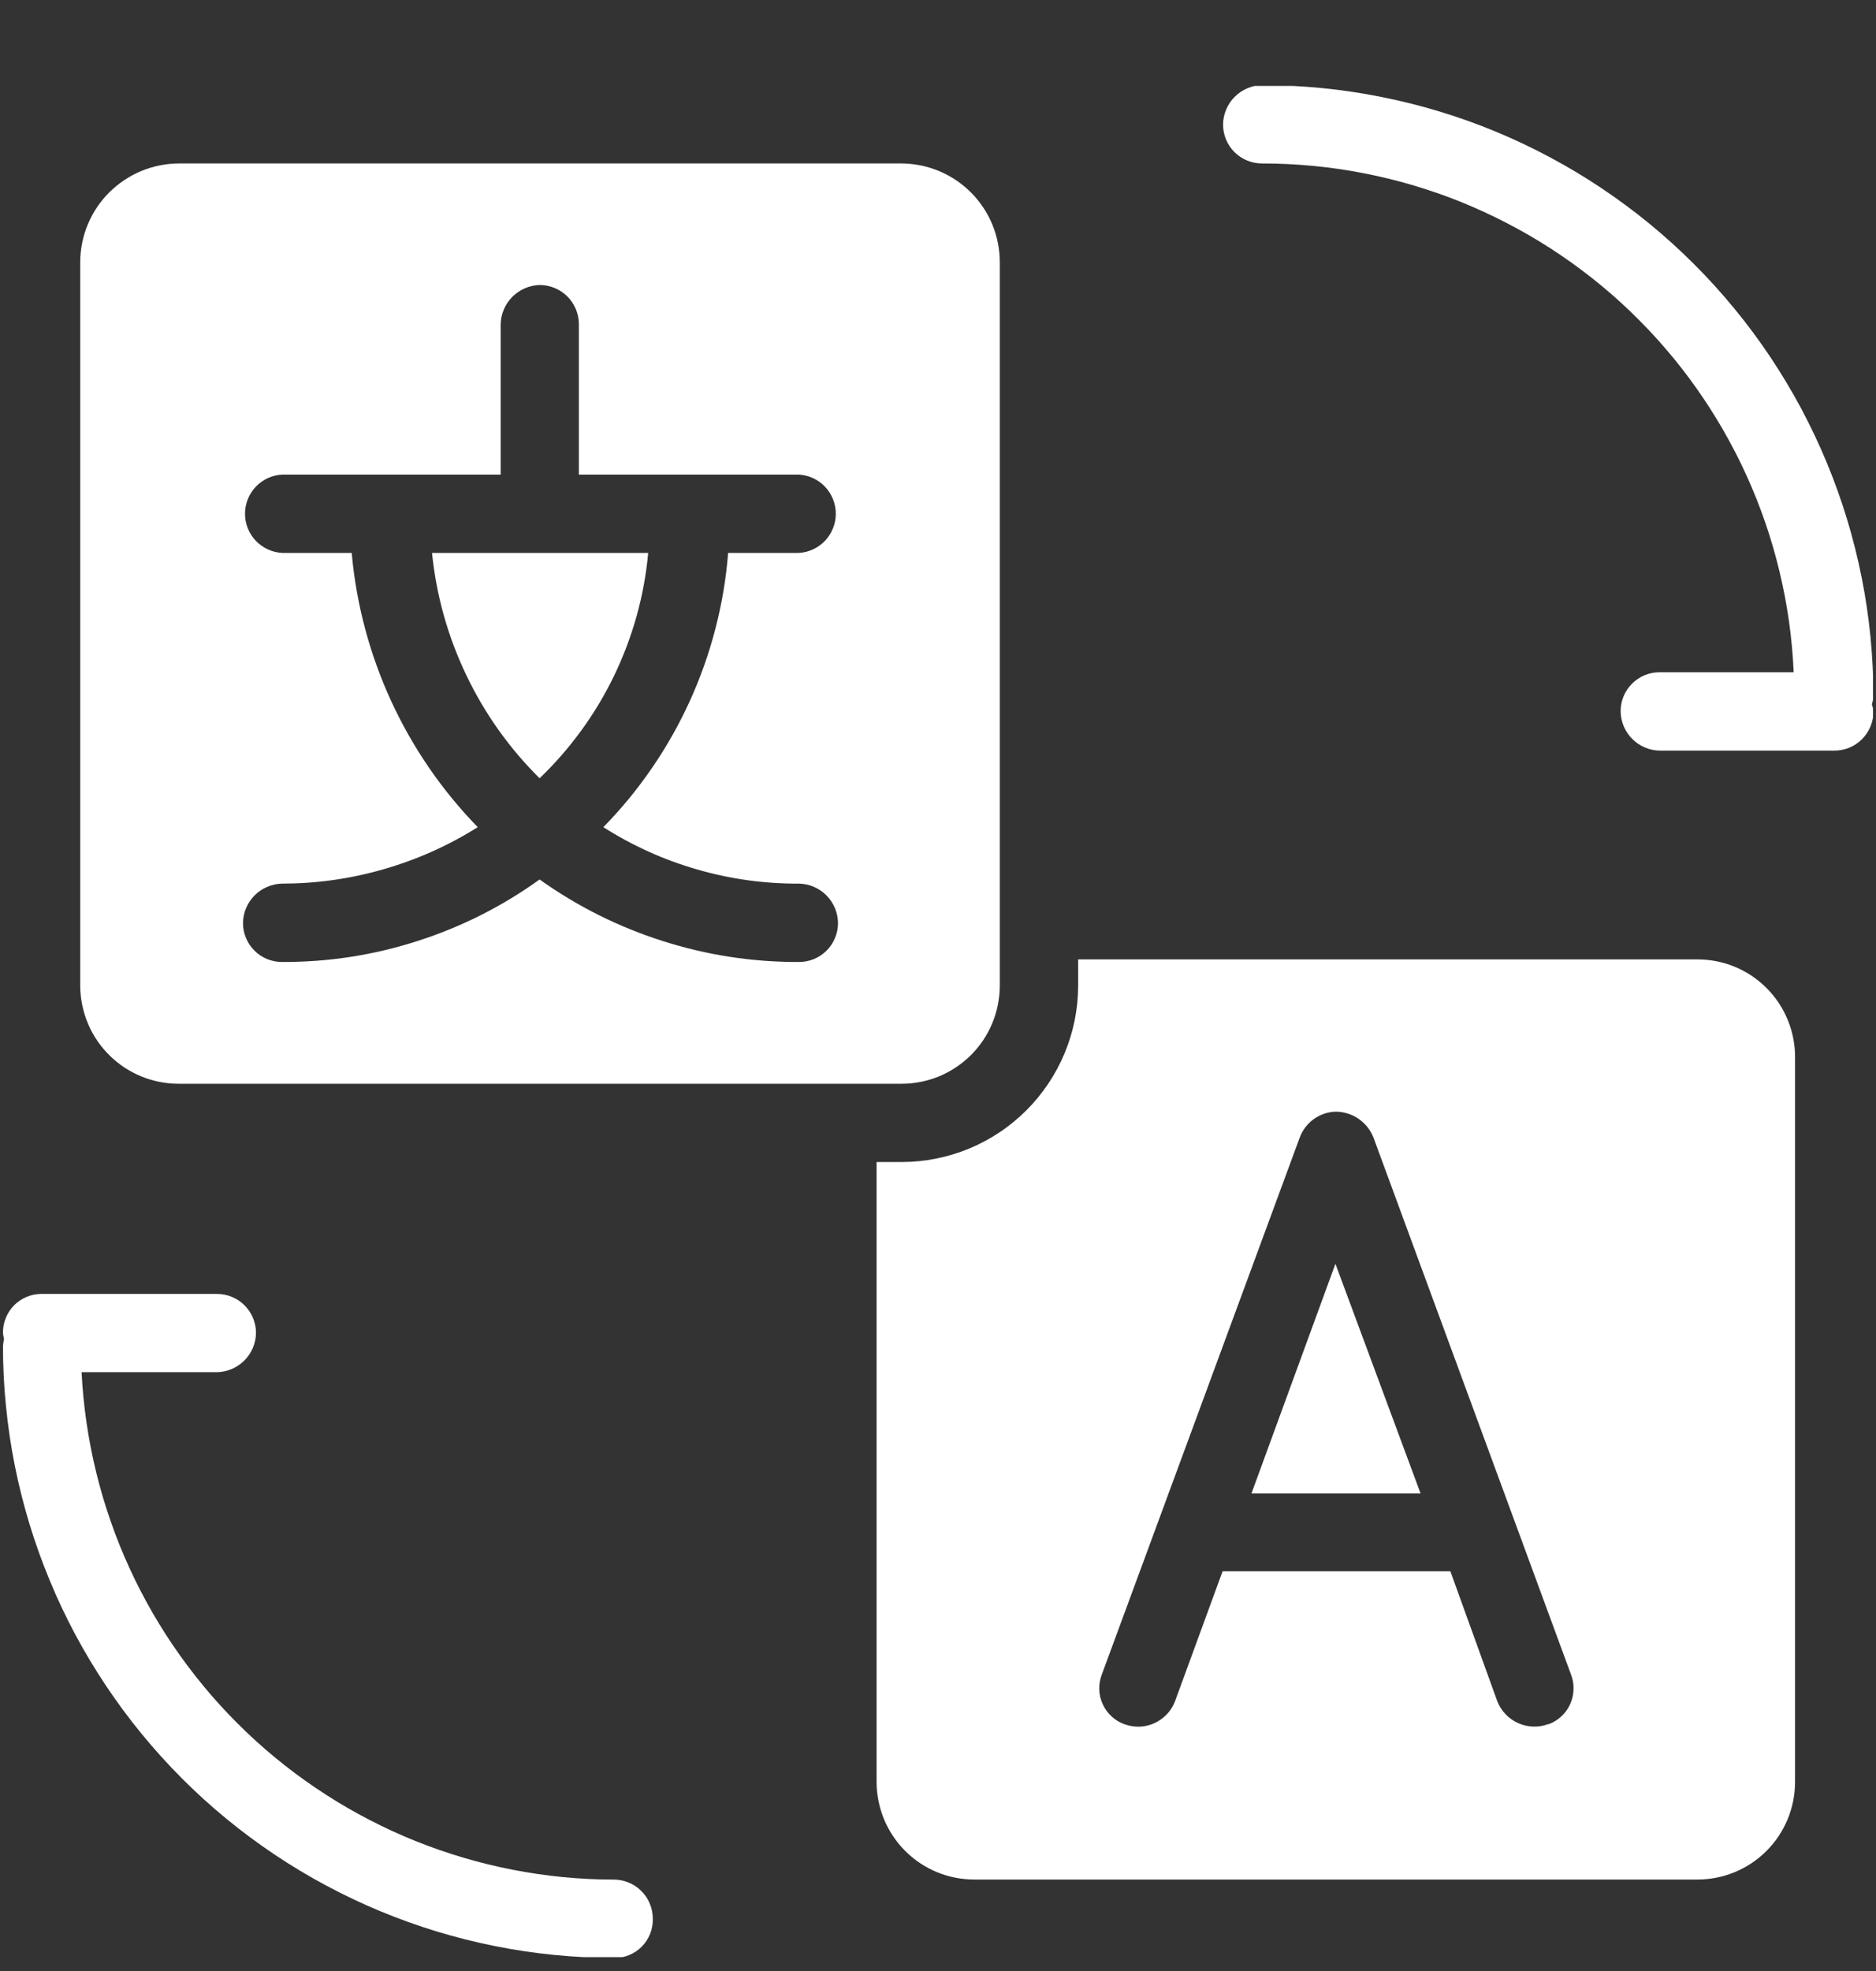
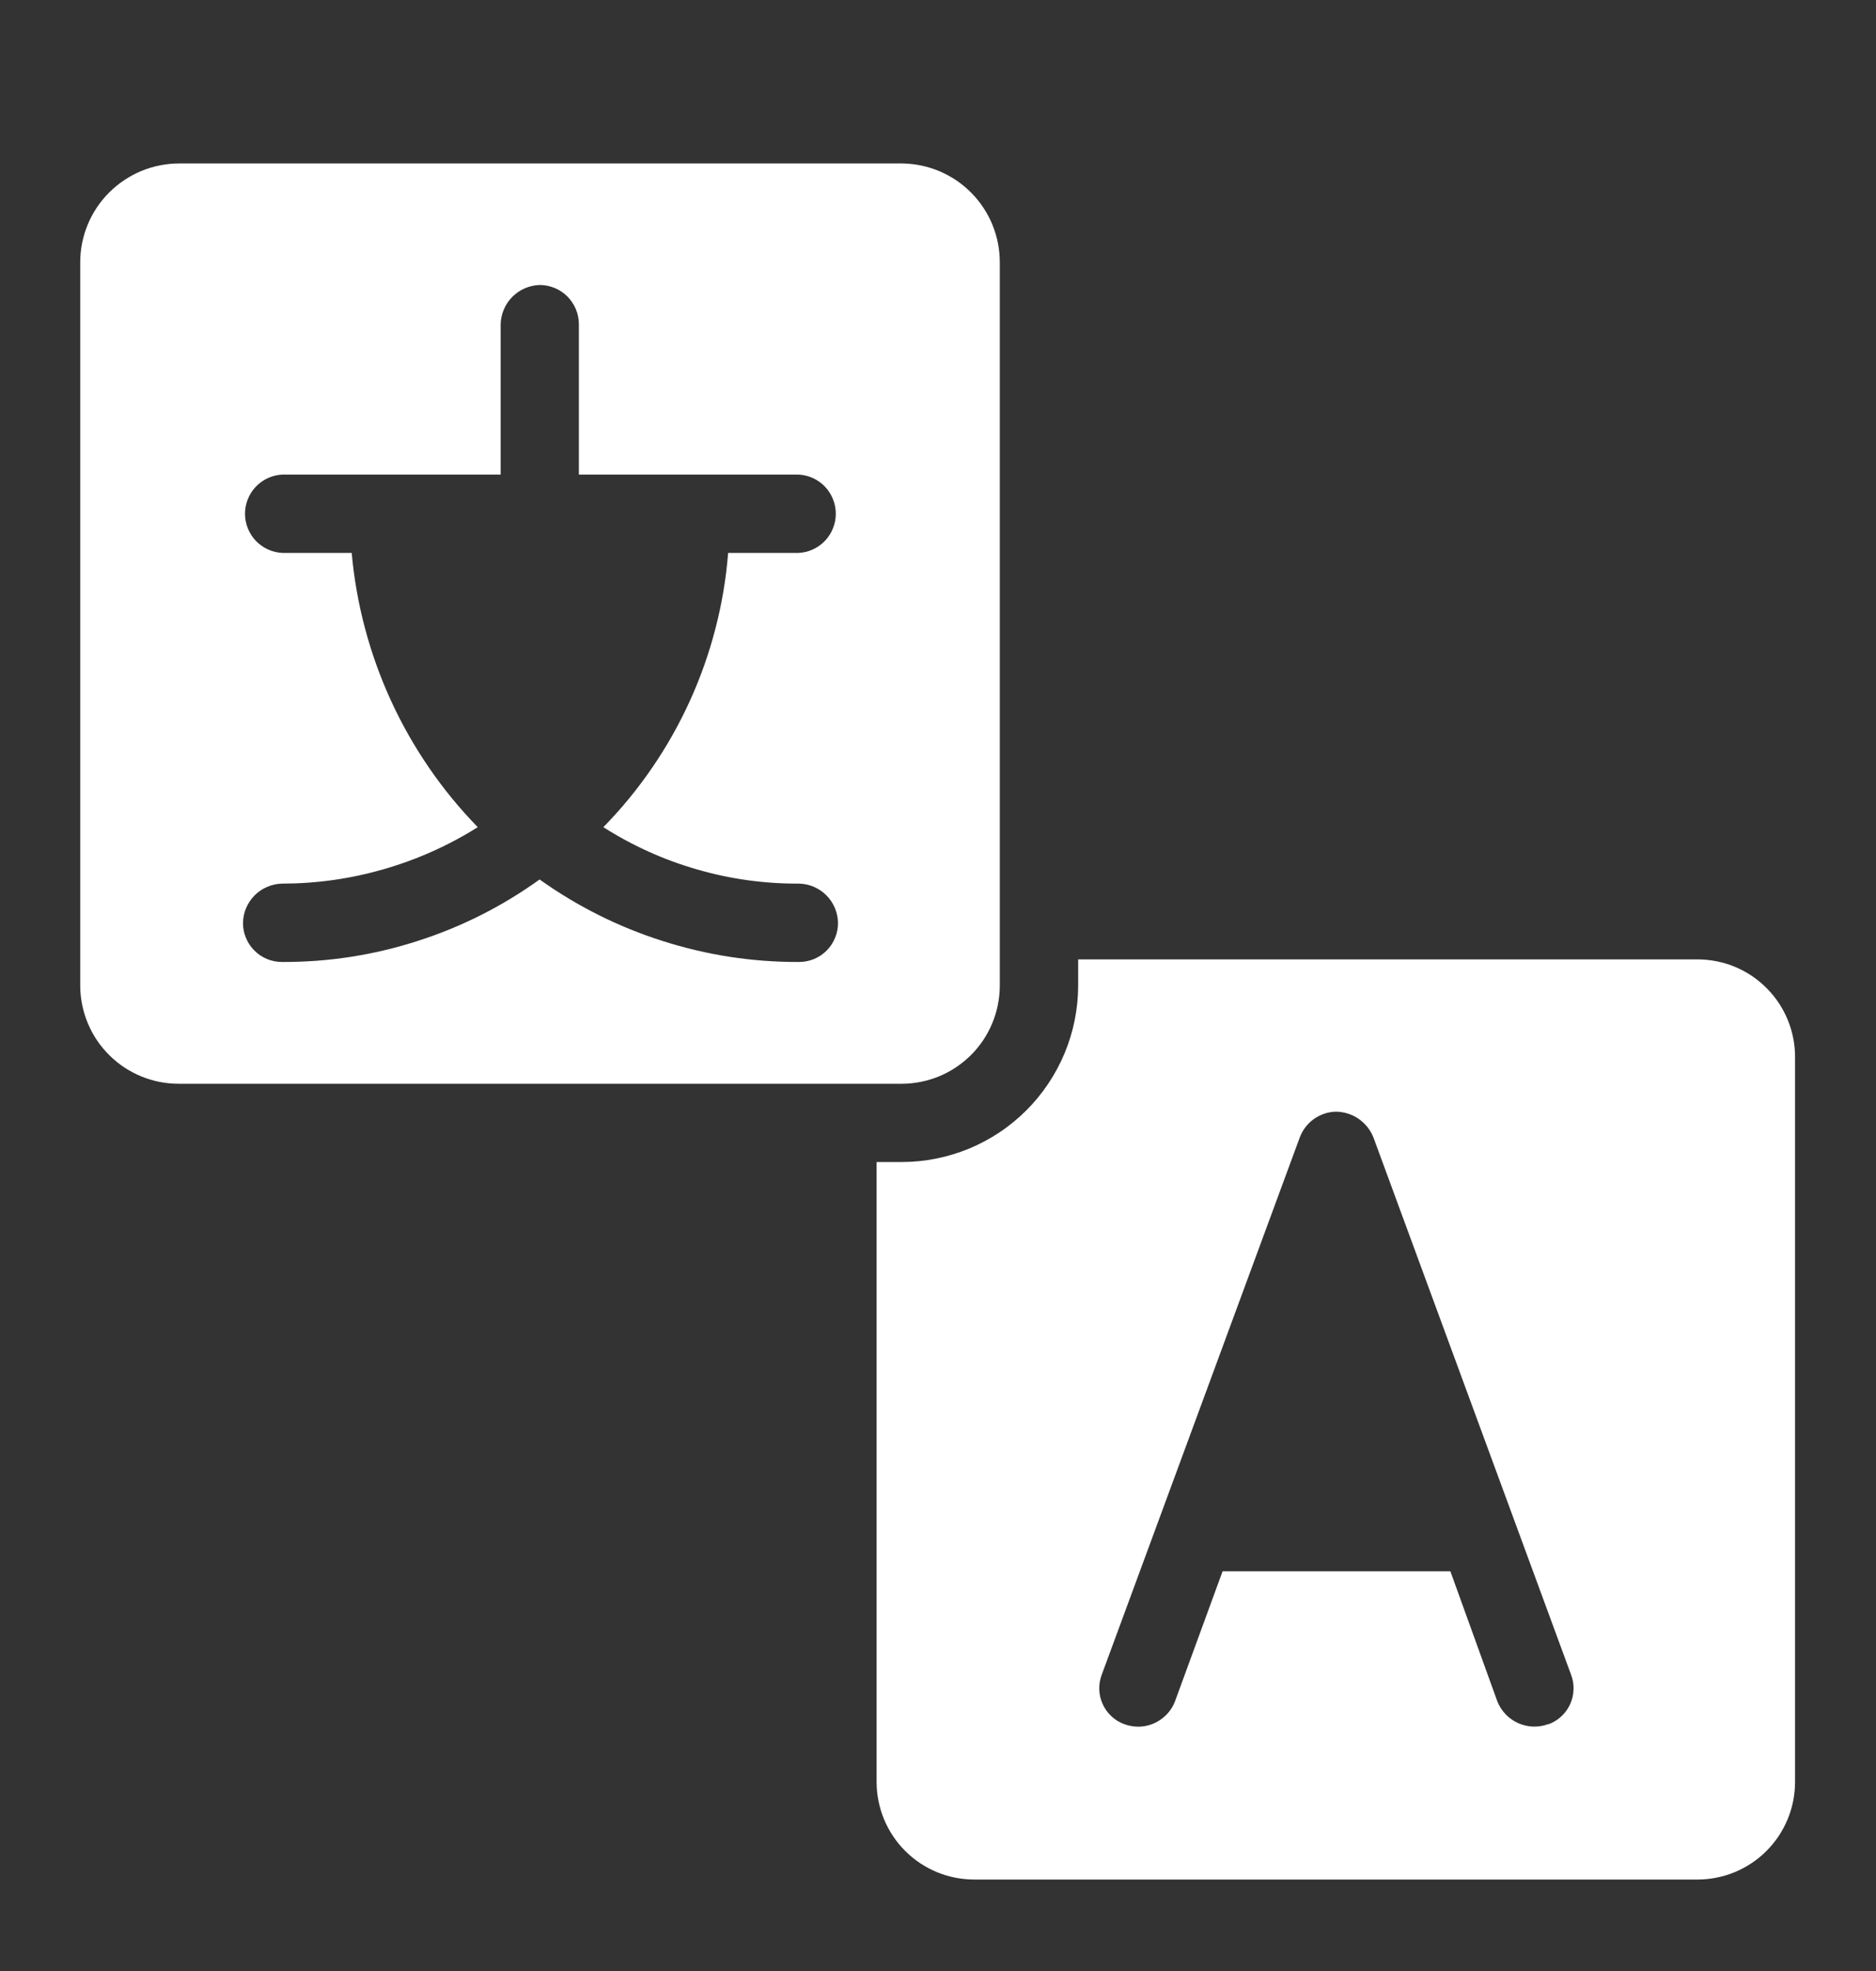
<svg xmlns="http://www.w3.org/2000/svg" width="200" zoomAndPan="magnify" viewBox="0 0 150 157.5" height="210" preserveAspectRatio="xMidYMid meet" version="1.0">
  <rect x="0" y="0" width="150" height="157.5" fill="#333333" stroke="none" />
  <defs>
    <g />
    <clipPath id="8fc9fbfc91">
-       <path d="M 97 6.867 L 149.762 6.867 L 149.762 60 L 97 60 Z M 97 6.867 " clip-rule="nonzero" />
-     </clipPath>
+       </clipPath>
    <clipPath id="65c1634f72">
-       <path d="M 0.238 103 L 53 103 L 53 156.391 L 0.238 156.391 Z M 0.238 103 " clip-rule="nonzero" />
-     </clipPath>
+       </clipPath>
  </defs>
  <g fill="#ffffff" fill-opacity="1">
    <g transform="translate(59.003, 27.851)">
      <g>
        <path d="M 1.25 -1.531 C 1.25 -2.133 1.41 -2.586 1.734 -2.891 C 2.055 -3.191 2.523 -3.344 3.141 -3.344 C 3.734 -3.344 4.191 -3.188 4.516 -2.875 C 4.836 -2.562 5 -2.113 5 -1.531 C 5 -0.969 4.832 -0.523 4.5 -0.203 C 4.176 0.117 3.723 0.281 3.141 0.281 C 2.535 0.281 2.066 0.125 1.734 -0.188 C 1.41 -0.5 1.25 -0.945 1.25 -1.531 Z M 1.25 -1.531 " />
      </g>
    </g>
  </g>
-   <path fill="#ffffff" d="M 43.145 62.191 C 44.375 61.012 45.492 59.73 46.496 58.348 C 47.5 56.969 48.371 55.508 49.113 53.973 C 49.852 52.434 50.453 50.844 50.91 49.199 C 51.367 47.555 51.672 45.883 51.828 44.184 L 34.543 44.184 C 34.891 47.594 35.801 50.844 37.277 53.934 C 38.754 57.027 40.711 59.777 43.145 62.191 Z M 43.145 62.191 " fill-opacity="1" fill-rule="nonzero" />
  <path fill="#ffffff" d="M 79.941 78.801 L 79.941 20.988 C 79.941 20.473 79.895 19.961 79.797 19.453 C 79.699 18.949 79.551 18.457 79.359 17.977 C 79.164 17.5 78.926 17.047 78.641 16.617 C 78.359 16.184 78.035 15.785 77.672 15.418 C 77.312 15.051 76.918 14.723 76.492 14.43 C 76.062 14.141 75.613 13.895 75.141 13.691 C 74.664 13.492 74.176 13.336 73.672 13.23 C 73.164 13.125 72.656 13.07 72.141 13.062 L 14.332 13.062 C 13.812 13.062 13.297 13.113 12.785 13.215 C 12.273 13.316 11.781 13.465 11.301 13.664 C 10.816 13.863 10.363 14.109 9.93 14.398 C 9.496 14.688 9.098 15.016 8.727 15.383 C 8.359 15.75 8.031 16.152 7.742 16.582 C 7.453 17.016 7.211 17.473 7.012 17.953 C 6.812 18.434 6.664 18.93 6.562 19.441 C 6.461 19.953 6.414 20.469 6.414 20.988 L 6.414 78.801 C 6.418 79.316 6.473 79.828 6.578 80.332 C 6.684 80.84 6.836 81.328 7.039 81.805 C 7.238 82.277 7.484 82.73 7.773 83.156 C 8.062 83.582 8.395 83.977 8.762 84.34 C 9.129 84.699 9.527 85.023 9.957 85.309 C 10.391 85.59 10.844 85.828 11.32 86.023 C 11.801 86.219 12.293 86.363 12.797 86.461 C 13.305 86.559 13.816 86.605 14.332 86.602 L 72.125 86.602 C 72.637 86.602 73.145 86.547 73.648 86.445 C 74.148 86.344 74.637 86.195 75.109 86 C 75.582 85.801 76.031 85.562 76.453 85.277 C 76.879 84.992 77.273 84.668 77.637 84.309 C 78 83.945 78.32 83.555 78.609 83.129 C 78.895 82.703 79.133 82.254 79.332 81.781 C 79.531 81.309 79.68 80.824 79.781 80.32 C 79.883 79.82 79.938 79.312 79.941 78.801 Z M 63.883 70.609 C 64.297 70.617 64.691 70.703 65.07 70.863 C 65.449 71.027 65.785 71.254 66.078 71.547 C 66.367 71.84 66.594 72.176 66.754 72.555 C 66.914 72.934 66.996 73.332 67.004 73.742 C 67.008 74.16 66.93 74.559 66.77 74.941 C 66.613 75.324 66.391 75.664 66.098 75.957 C 65.801 76.254 65.465 76.477 65.082 76.637 C 64.695 76.793 64.297 76.871 63.883 76.871 C 60.168 76.883 56.539 76.328 52.996 75.199 C 49.457 74.074 46.172 72.434 43.145 70.277 C 40.145 72.434 36.887 74.074 33.371 75.199 C 29.855 76.328 26.25 76.883 22.555 76.871 C 22.141 76.871 21.742 76.793 21.355 76.637 C 20.973 76.477 20.633 76.254 20.34 75.957 C 20.047 75.664 19.82 75.328 19.664 74.941 C 19.504 74.559 19.426 74.16 19.43 73.742 C 19.438 73.332 19.52 72.934 19.68 72.555 C 19.844 72.176 20.07 71.84 20.359 71.547 C 20.652 71.254 20.988 71.027 21.367 70.867 C 21.746 70.703 22.145 70.617 22.555 70.609 C 25.324 70.605 28.035 70.223 30.695 69.453 C 33.352 68.688 35.852 67.57 38.199 66.098 C 36.766 64.625 35.465 63.043 34.305 61.352 C 33.141 59.656 32.129 57.875 31.27 56.008 C 30.414 54.141 29.719 52.215 29.191 50.23 C 28.66 48.246 28.305 46.23 28.121 44.184 L 22.582 44.184 C 22.18 44.164 21.793 44.074 21.426 43.906 C 21.059 43.738 20.738 43.508 20.457 43.219 C 20.18 42.926 19.965 42.594 19.816 42.219 C 19.664 41.844 19.59 41.457 19.59 41.055 C 19.59 40.648 19.664 40.262 19.816 39.887 C 19.965 39.512 20.18 39.18 20.457 38.887 C 20.738 38.598 21.059 38.367 21.426 38.199 C 21.793 38.035 22.18 37.941 22.582 37.922 L 40.031 37.922 L 40.031 25.914 C 40.039 25.504 40.125 25.109 40.285 24.73 C 40.445 24.352 40.672 24.016 40.961 23.723 C 41.25 23.434 41.586 23.203 41.961 23.039 C 42.34 22.875 42.734 22.789 43.145 22.773 C 43.562 22.773 43.961 22.855 44.348 23.012 C 44.73 23.172 45.07 23.398 45.367 23.691 C 45.66 23.988 45.887 24.328 46.047 24.711 C 46.207 25.098 46.285 25.5 46.285 25.914 L 46.285 37.922 L 63.836 37.922 C 64.242 37.941 64.625 38.035 64.992 38.199 C 65.359 38.367 65.684 38.598 65.961 38.887 C 66.238 39.18 66.453 39.512 66.602 39.887 C 66.754 40.262 66.828 40.648 66.828 41.055 C 66.828 41.457 66.754 41.844 66.602 42.219 C 66.453 42.594 66.238 42.926 65.961 43.219 C 65.684 43.508 65.359 43.738 64.992 43.906 C 64.625 44.074 64.242 44.164 63.836 44.184 L 58.219 44.184 C 58.059 46.23 57.719 48.246 57.203 50.234 C 56.688 52.223 56.008 54.148 55.156 56.016 C 54.305 57.887 53.297 59.668 52.137 61.359 C 50.977 63.051 49.68 64.633 48.242 66.098 C 50.578 67.582 53.078 68.711 55.738 69.477 C 58.398 70.246 61.113 70.621 63.883 70.609 Z M 63.883 70.609 " fill-opacity="1" fill-rule="nonzero" />
  <path fill="#ffffff" d="M 135.727 76.664 L 86.207 76.664 L 86.207 78.801 C 86.203 79.723 86.109 80.637 85.926 81.543 C 85.742 82.445 85.473 83.324 85.117 84.176 C 84.762 85.027 84.324 85.836 83.812 86.602 C 83.297 87.367 82.715 88.078 82.062 88.73 C 81.406 89.379 80.699 89.965 79.93 90.477 C 79.164 90.988 78.355 91.422 77.504 91.777 C 76.648 92.129 75.773 92.398 74.867 92.578 C 73.961 92.762 73.051 92.855 72.125 92.855 L 70.09 92.855 L 70.09 142.391 C 70.09 142.902 70.141 143.41 70.242 143.914 C 70.344 144.418 70.492 144.91 70.688 145.383 C 70.887 145.859 71.129 146.309 71.414 146.734 C 71.699 147.164 72.027 147.559 72.391 147.918 C 72.754 148.281 73.152 148.605 73.578 148.891 C 74.008 149.172 74.461 149.414 74.934 149.609 C 75.41 149.801 75.898 149.949 76.406 150.047 C 76.91 150.145 77.418 150.191 77.934 150.191 L 135.727 150.191 C 136.238 150.191 136.746 150.141 137.25 150.039 C 137.75 149.941 138.238 149.793 138.711 149.598 C 139.184 149.402 139.637 149.16 140.062 148.875 C 140.488 148.59 140.883 148.27 141.242 147.906 C 141.605 147.543 141.93 147.148 142.215 146.723 C 142.496 146.297 142.738 145.848 142.934 145.375 C 143.129 144.902 143.277 144.414 143.379 143.91 C 143.477 143.41 143.527 142.902 143.527 142.391 L 143.527 84.574 C 143.535 84.059 143.492 83.547 143.398 83.039 C 143.301 82.527 143.16 82.035 142.965 81.555 C 142.773 81.074 142.535 80.621 142.254 80.188 C 141.969 79.754 141.645 79.355 141.281 78.988 C 140.918 78.617 140.523 78.289 140.098 78 C 139.668 77.711 139.215 77.465 138.738 77.266 C 138.262 77.066 137.77 76.918 137.262 76.816 C 136.754 76.715 136.242 76.664 135.727 76.664 Z M 123.789 137.773 C 123.402 137.918 123 137.98 122.582 137.969 C 122.168 137.953 121.773 137.863 121.395 137.695 C 121.012 137.523 120.68 137.293 120.391 136.992 C 120.105 136.691 119.883 136.352 119.727 135.965 L 115.969 125.562 L 97.754 125.562 L 93.945 135.965 C 93.707 136.566 93.324 137.051 92.789 137.418 C 92.258 137.785 91.664 137.969 91.02 137.977 C 90.629 137.973 90.254 137.906 89.887 137.773 C 89.504 137.633 89.164 137.422 88.867 137.145 C 88.566 136.867 88.336 136.543 88.168 136.172 C 87.996 135.801 87.906 135.41 87.895 135.004 C 87.883 134.598 87.949 134.203 88.094 133.82 L 103.902 90.957 C 104.008 90.656 104.156 90.371 104.348 90.113 C 104.539 89.855 104.766 89.629 105.023 89.441 C 105.285 89.25 105.566 89.105 105.871 89 C 106.176 88.895 106.488 88.84 106.809 88.832 C 107.141 88.836 107.465 88.887 107.777 88.988 C 108.094 89.086 108.387 89.234 108.656 89.422 C 108.926 89.613 109.164 89.84 109.367 90.102 C 109.566 90.363 109.727 90.648 109.84 90.957 L 125.617 133.82 C 125.766 134.203 125.832 134.602 125.816 135.012 C 125.801 135.426 125.711 135.816 125.539 136.191 C 125.367 136.562 125.129 136.891 124.824 137.168 C 124.523 137.445 124.18 137.652 123.789 137.793 Z M 123.789 137.773 " fill-opacity="1" fill-rule="nonzero" />
-   <path fill="#ffffff" d="M 100.062 119.344 L 113.586 119.344 L 106.777 100.988 Z M 100.062 119.344 " fill-opacity="1" fill-rule="nonzero" />
  <g clip-path="url(#8fc9fbfc91)">
    <path fill="#ffffff" d="M 149.797 55.691 C 149.793 54.09 149.715 52.492 149.559 50.898 C 149.402 49.305 149.168 47.723 148.855 46.156 C 148.543 44.586 148.152 43.035 147.688 41.5 C 147.223 39.969 146.684 38.465 146.07 36.984 C 145.457 35.508 144.773 34.062 144.02 32.648 C 143.266 31.238 142.441 29.867 141.555 28.535 C 140.664 27.203 139.711 25.918 138.695 24.684 C 137.68 23.445 136.605 22.258 135.473 21.129 C 134.344 19.996 133.156 18.922 131.922 17.906 C 130.684 16.891 129.398 15.938 128.066 15.047 C 126.738 14.156 125.367 13.336 123.953 12.582 C 122.543 11.824 121.098 11.141 119.617 10.527 C 118.141 9.914 116.633 9.375 115.102 8.91 C 113.57 8.445 112.02 8.059 110.449 7.746 C 108.879 7.434 107.297 7.195 105.703 7.039 C 104.109 6.883 102.516 6.805 100.914 6.801 C 100.5 6.809 100.105 6.895 99.727 7.059 C 99.344 7.223 99.008 7.449 98.719 7.742 C 98.426 8.035 98.203 8.371 98.043 8.75 C 97.883 9.133 97.797 9.527 97.793 9.941 C 97.793 10.355 97.867 10.754 98.027 11.137 C 98.184 11.523 98.41 11.859 98.703 12.152 C 98.996 12.445 99.336 12.672 99.719 12.828 C 100.102 12.988 100.5 13.062 100.914 13.062 C 102.266 13.062 103.617 13.125 104.965 13.254 C 106.316 13.383 107.652 13.574 108.984 13.832 C 110.312 14.09 111.629 14.406 112.926 14.789 C 114.227 15.172 115.504 15.613 116.762 16.117 C 118.016 16.625 119.246 17.188 120.449 17.809 C 121.652 18.43 122.824 19.105 123.961 19.84 C 125.102 20.574 126.199 21.359 127.266 22.199 C 128.328 23.035 129.348 23.922 130.328 24.859 C 131.305 25.797 132.238 26.777 133.121 27.801 C 134.008 28.824 134.84 29.891 135.625 30.996 C 136.406 32.102 137.137 33.238 137.809 34.414 C 138.484 35.59 139.102 36.793 139.66 38.023 C 140.219 39.258 140.719 40.516 141.16 41.797 C 141.598 43.078 141.977 44.375 142.289 45.691 C 142.605 47.012 142.859 48.34 143.047 49.68 C 143.234 51.02 143.359 52.367 143.418 53.719 L 132.723 53.719 C 132.305 53.715 131.902 53.793 131.516 53.949 C 131.129 54.109 130.789 54.336 130.492 54.629 C 130.199 54.926 129.973 55.266 129.812 55.652 C 129.656 56.039 129.578 56.441 129.582 56.859 C 129.59 57.273 129.676 57.672 129.836 58.051 C 130 58.43 130.227 58.766 130.52 59.059 C 130.812 59.348 131.152 59.574 131.531 59.734 C 131.914 59.895 132.309 59.977 132.723 59.98 L 146.656 59.98 C 147.07 59.984 147.469 59.906 147.855 59.75 C 148.238 59.594 148.578 59.367 148.875 59.074 C 149.168 58.781 149.395 58.441 149.555 58.059 C 149.715 57.676 149.797 57.277 149.797 56.859 C 149.773 56.66 149.734 56.465 149.672 56.277 C 149.73 56.086 149.773 55.891 149.797 55.691 Z M 149.797 55.691 " fill-opacity="1" fill-rule="nonzero" />
  </g>
  <g clip-path="url(#65c1634f72)">
    <path fill="#ffffff" d="M 49.047 150.195 C 47.695 150.195 46.348 150.125 45.004 149.996 C 43.66 149.863 42.324 149.668 40.996 149.41 C 39.672 149.152 38.359 148.832 37.062 148.449 C 35.77 148.066 34.492 147.625 33.238 147.121 C 31.984 146.617 30.758 146.055 29.559 145.434 C 28.359 144.816 27.191 144.141 26.055 143.406 C 24.918 142.676 23.82 141.895 22.758 141.059 C 21.695 140.223 20.676 139.34 19.699 138.406 C 18.719 137.473 17.789 136.496 16.902 135.477 C 16.02 134.453 15.184 133.395 14.398 132.293 C 13.613 131.195 12.883 130.059 12.207 128.891 C 11.531 127.719 10.91 126.52 10.348 125.293 C 9.785 124.066 9.281 122.812 8.84 121.535 C 8.395 120.262 8.012 118.965 7.691 117.652 C 7.371 116.34 7.113 115.016 6.918 113.68 C 6.723 112.344 6.59 111 6.523 109.648 L 17.336 109.648 C 17.746 109.645 18.145 109.559 18.523 109.398 C 18.902 109.238 19.238 109.012 19.531 108.723 C 19.824 108.43 20.051 108.094 20.215 107.715 C 20.375 107.336 20.461 106.941 20.469 106.527 C 20.469 106.113 20.391 105.711 20.234 105.328 C 20.074 104.941 19.848 104.605 19.555 104.309 C 19.262 104.016 18.922 103.789 18.535 103.629 C 18.152 103.473 17.75 103.395 17.336 103.395 L 3.281 103.395 C 2.871 103.398 2.477 103.484 2.098 103.645 C 1.723 103.805 1.391 104.035 1.105 104.328 C 0.82 104.621 0.602 104.961 0.453 105.344 C 0.301 105.723 0.23 106.117 0.238 106.527 C 0.25 106.684 0.281 106.836 0.32 106.984 C 0.281 107.176 0.254 107.371 0.238 107.57 C 0.238 109.168 0.316 110.766 0.477 112.355 C 0.633 113.949 0.867 115.531 1.18 117.098 C 1.492 118.668 1.883 120.219 2.348 121.75 C 2.812 123.281 3.352 124.785 3.965 126.262 C 4.574 127.742 5.258 129.184 6.012 130.598 C 6.766 132.008 7.59 133.379 8.477 134.707 C 9.367 136.039 10.316 137.324 11.332 138.559 C 12.348 139.797 13.418 140.98 14.551 142.113 C 15.68 143.246 16.863 144.32 18.102 145.336 C 19.336 146.352 20.621 147.301 21.949 148.191 C 23.277 149.082 24.648 149.906 26.059 150.66 C 27.469 151.414 28.914 152.102 30.391 152.715 C 31.867 153.328 33.371 153.867 34.902 154.336 C 36.434 154.801 37.984 155.191 39.551 155.504 C 41.121 155.82 42.699 156.055 44.293 156.215 C 45.883 156.375 47.48 156.453 49.082 156.457 C 49.5 156.465 49.902 156.395 50.289 156.234 C 50.676 156.078 51.016 155.852 51.312 155.555 C 51.605 155.258 51.828 154.918 51.984 154.527 C 52.137 154.141 52.207 153.734 52.195 153.316 C 52.195 152.902 52.117 152.5 51.957 152.117 C 51.797 151.73 51.57 151.395 51.273 151.102 C 50.977 150.805 50.637 150.582 50.25 150.426 C 49.863 150.27 49.465 150.191 49.047 150.195 Z M 49.047 150.195 " fill-opacity="1" fill-rule="nonzero" />
  </g>
</svg>